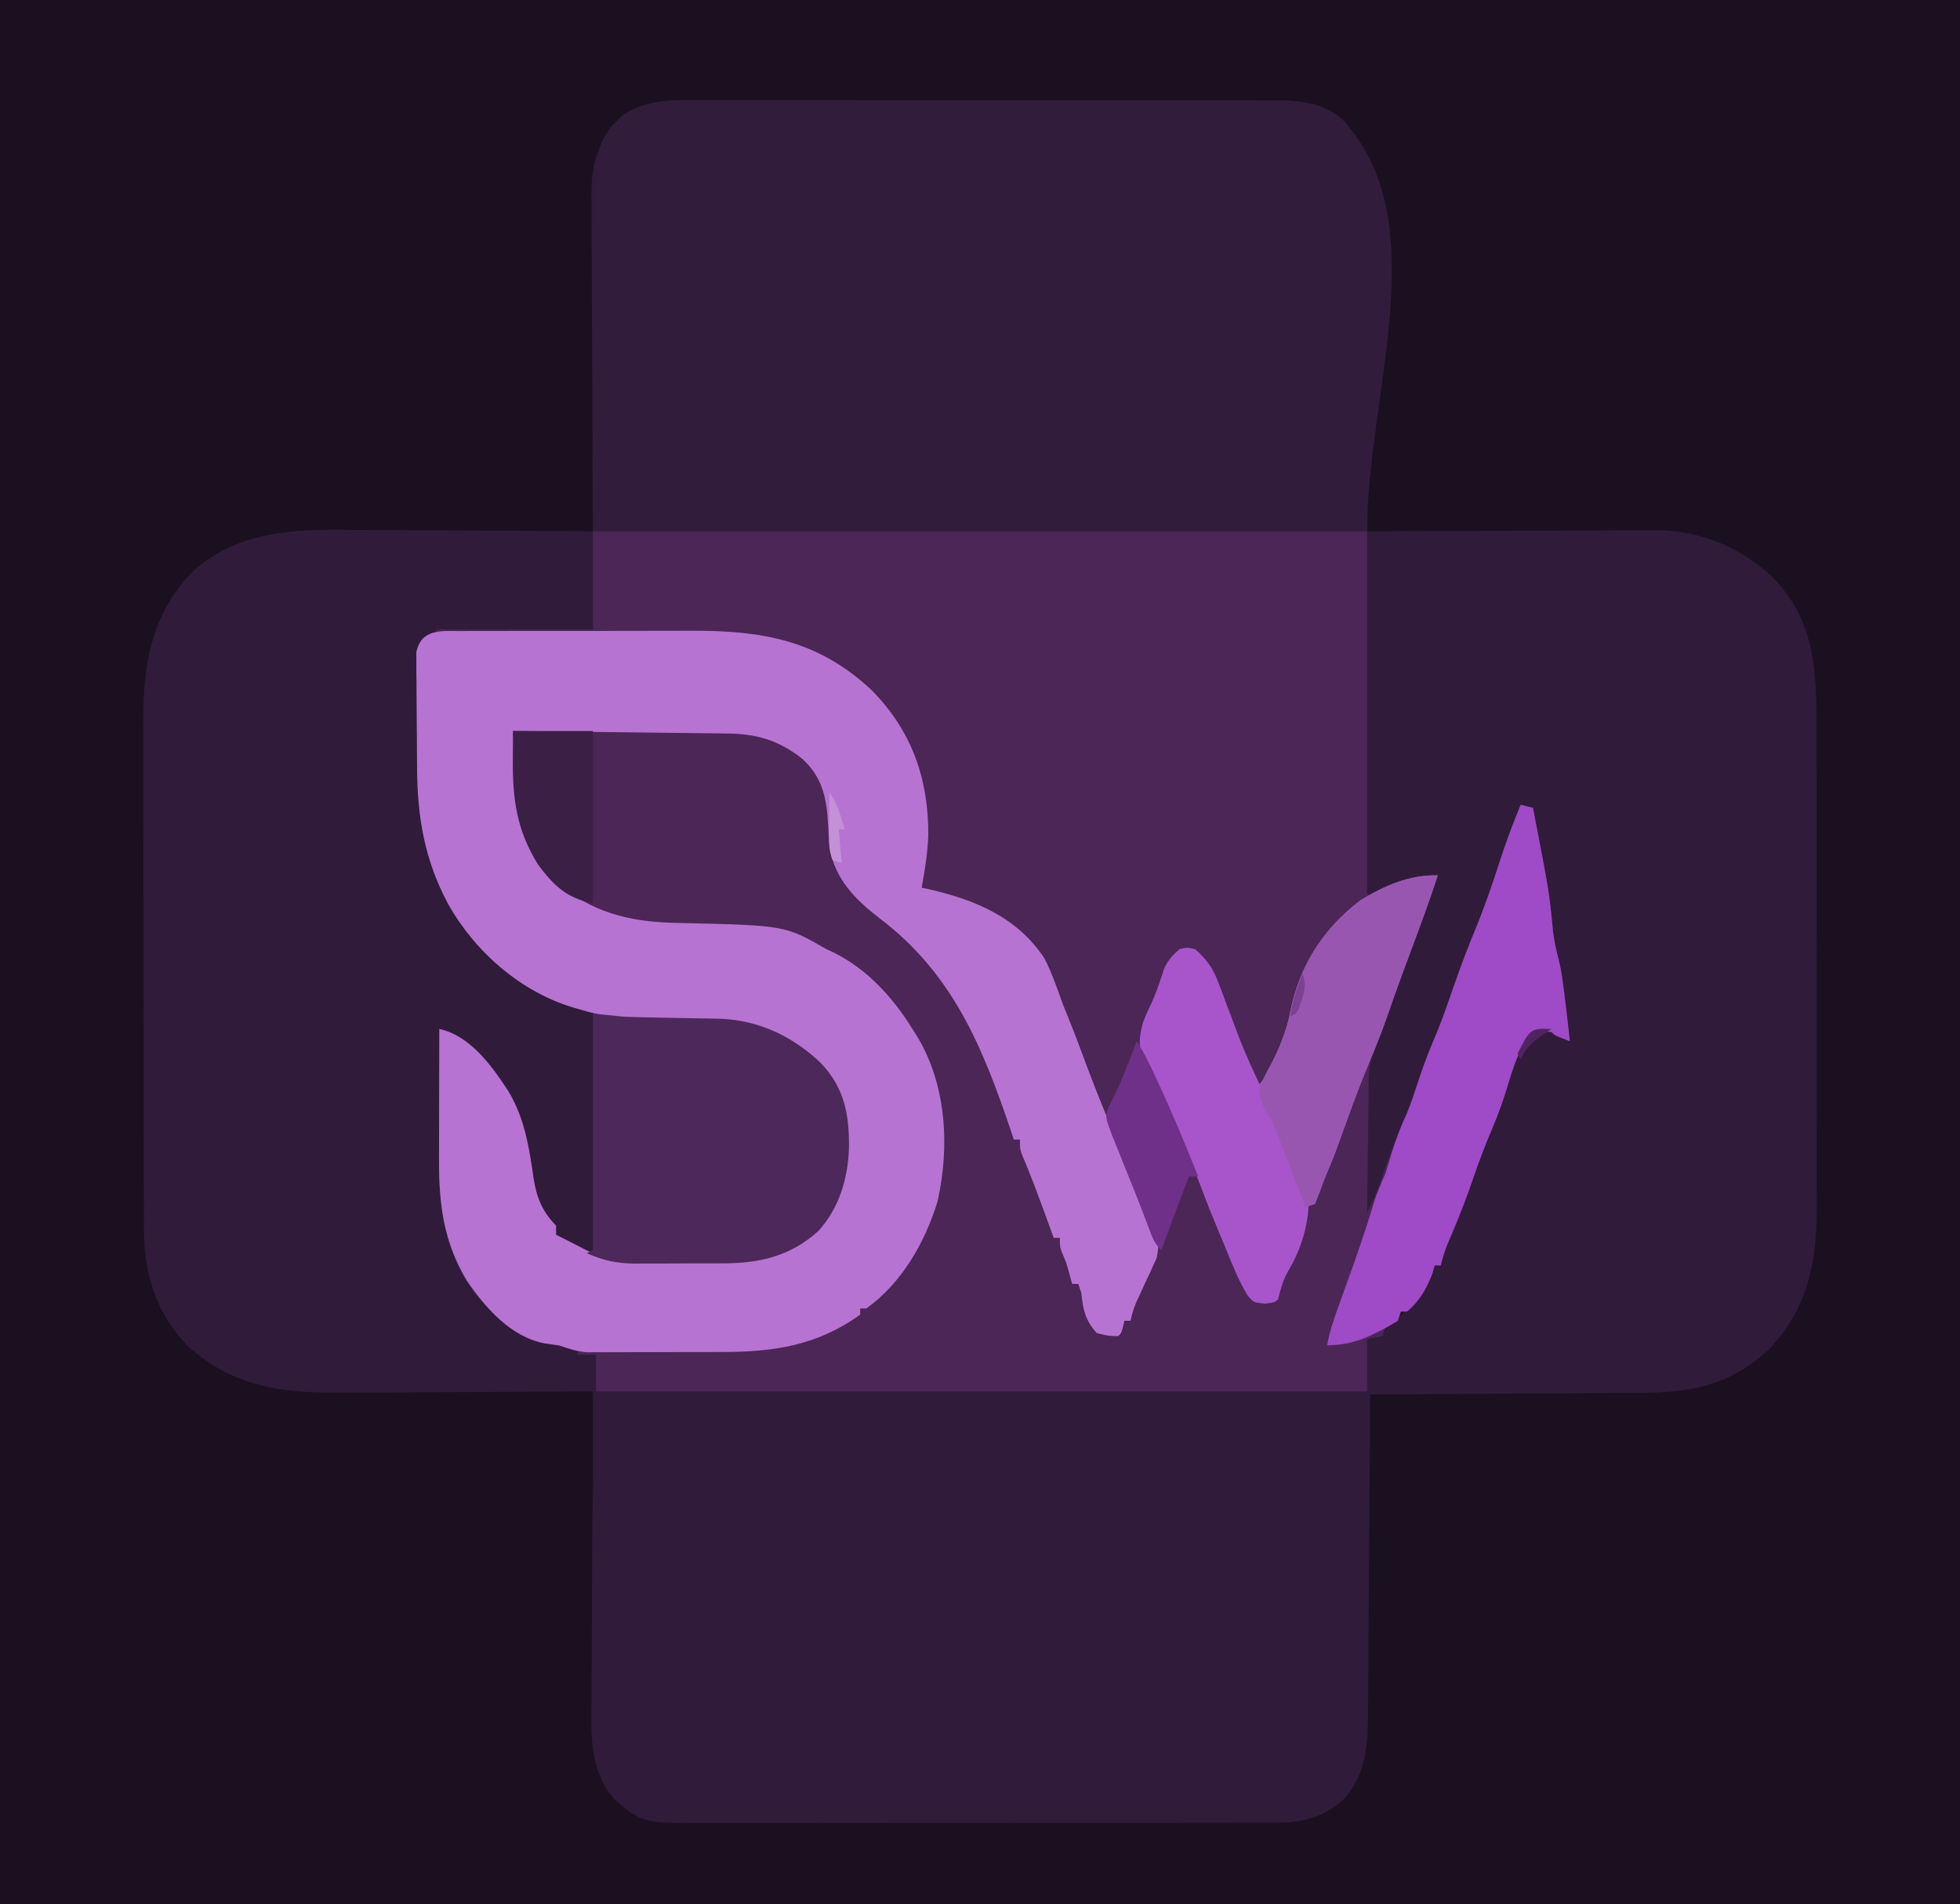
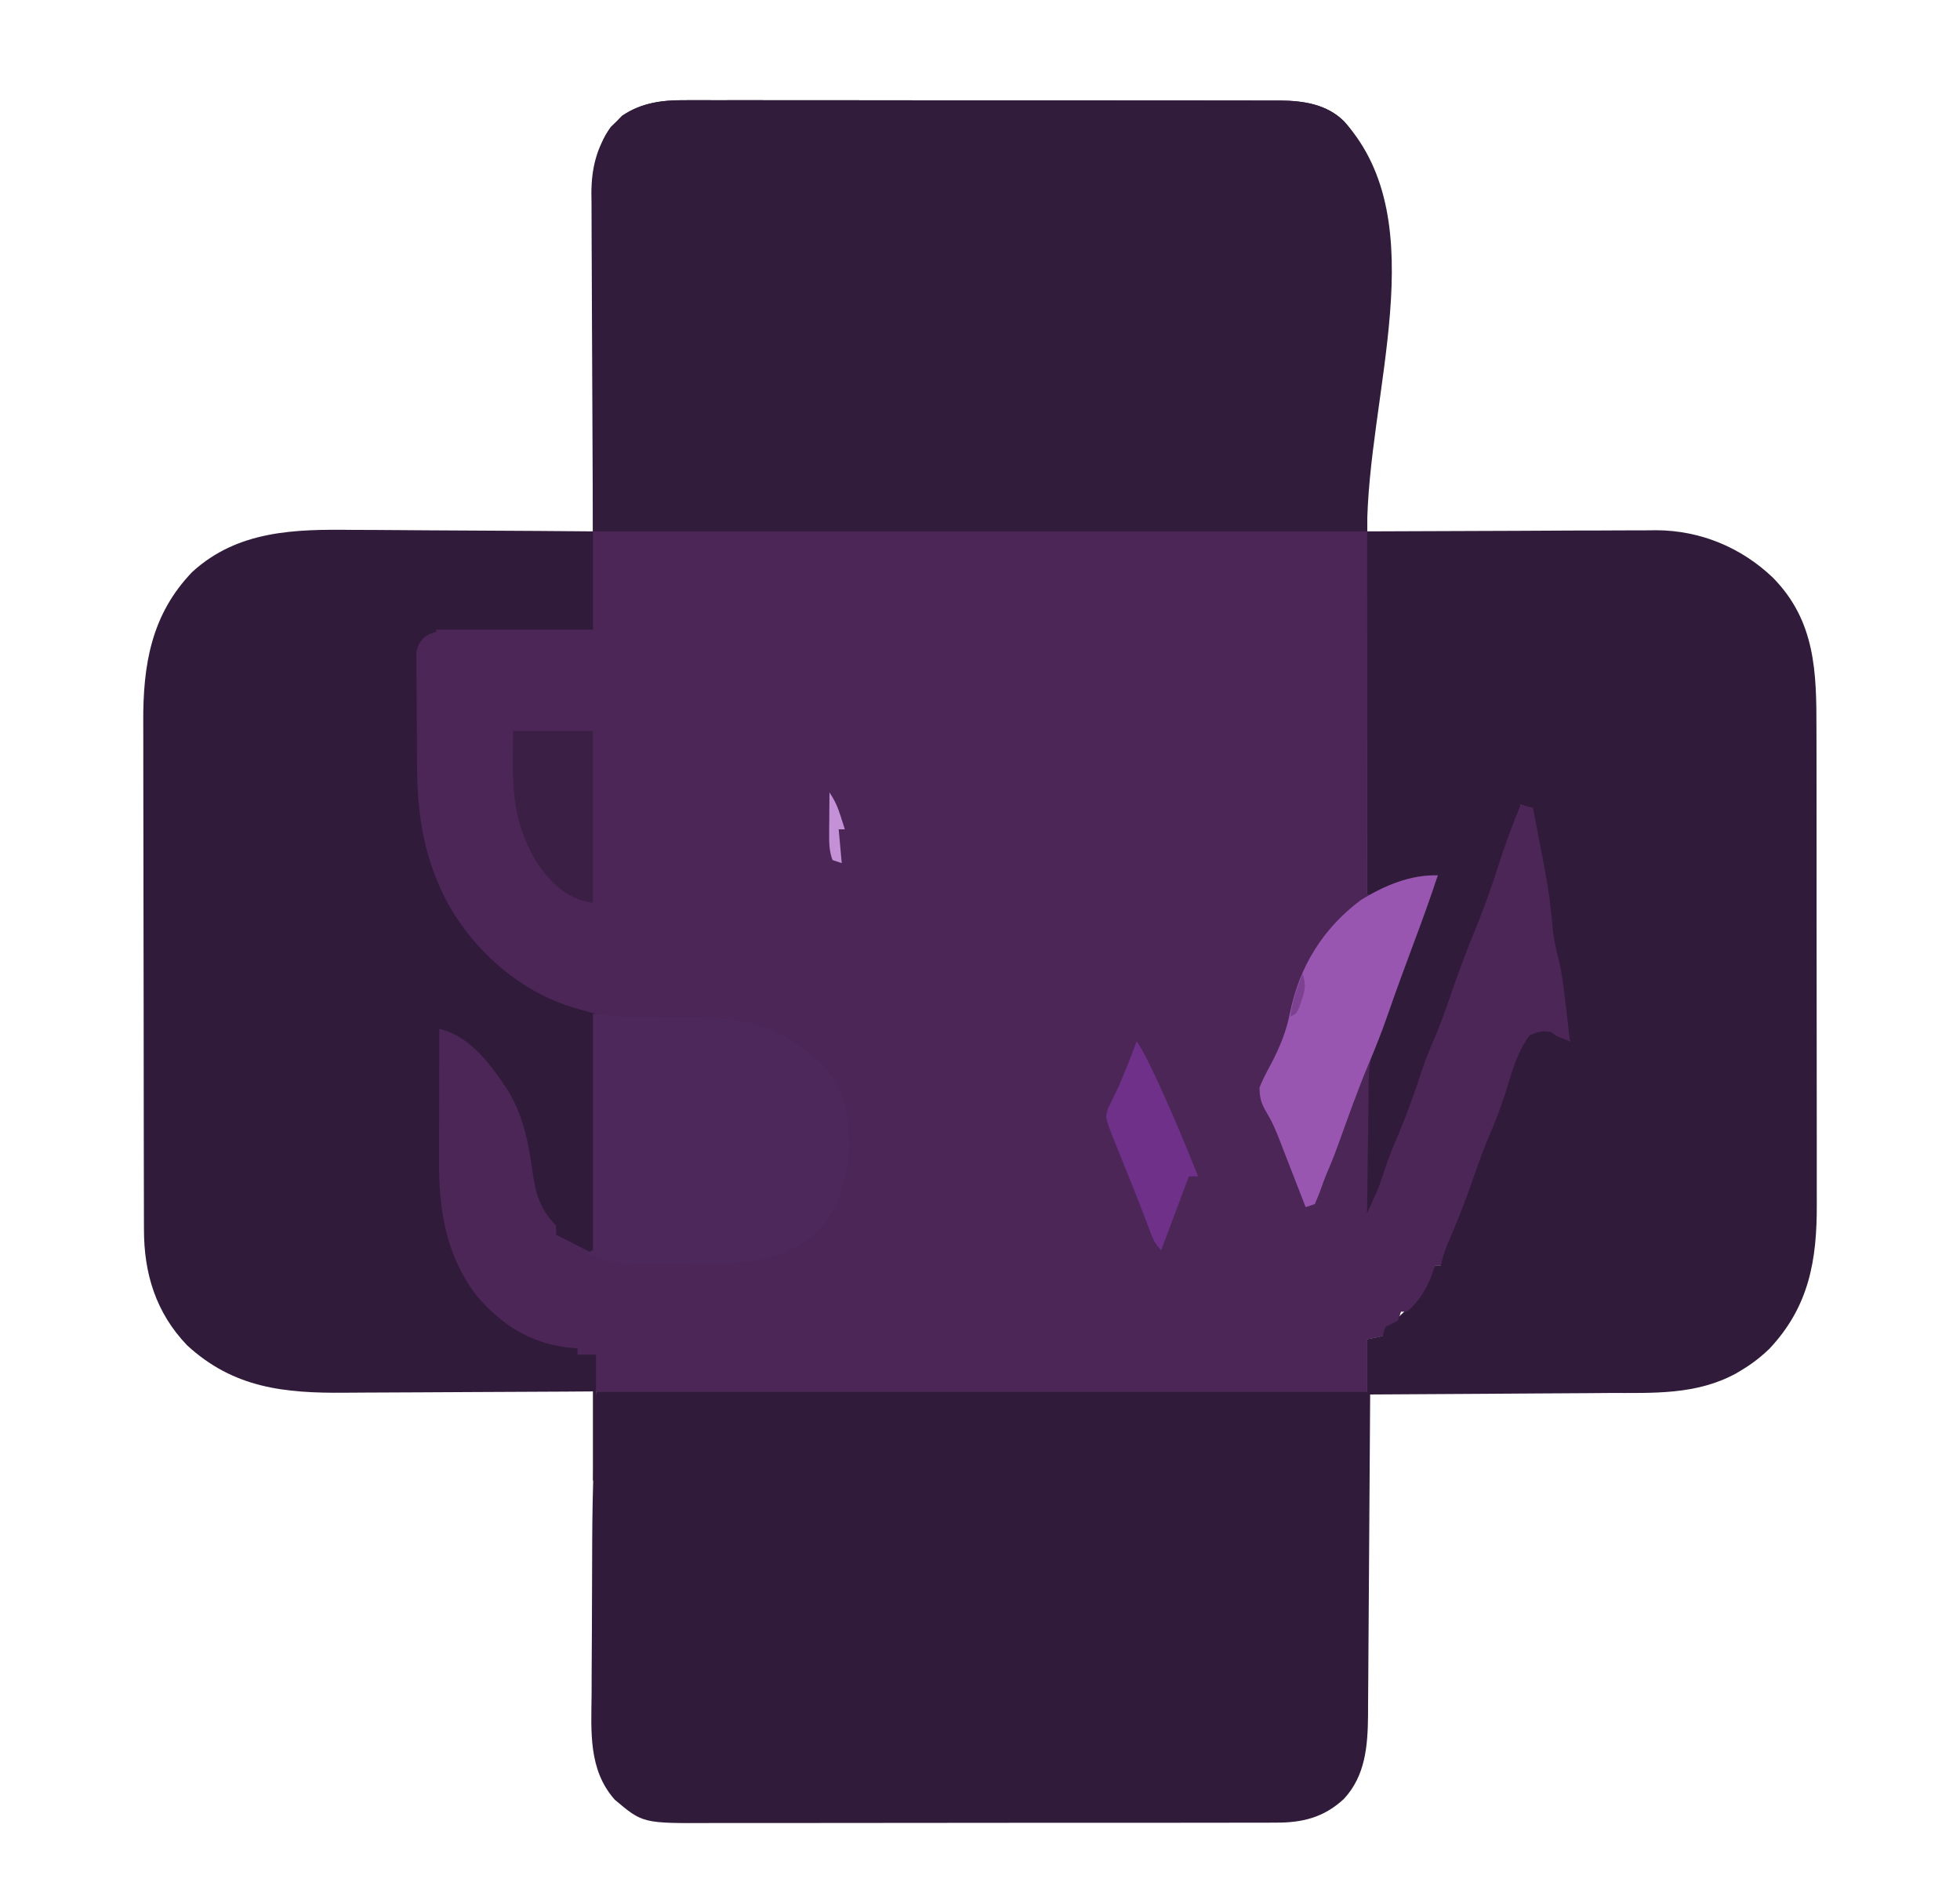
<svg xmlns="http://www.w3.org/2000/svg" version="1.1" width="638" height="620">
-   <path d="M0 0 C210.54 0 421.08 0 638 0 C638 204.6 638 409.2 638 620 C427.46 620 216.92 620 0 620 C0 415.4 0 210.8 0 0 Z " fill="#1A1020" transform="translate(0,0)" />
  <path d="M0 0 C1.283 -0.006 1.283 -0.006 2.592 -0.012 C5.434 -0.022 8.276 -0.01 11.117 0.002 C13.165 -0.001 15.212 -0.004 17.26 -0.009 C22.803 -0.019 28.346 -0.009 33.889 0.004 C39.698 0.016 45.506 0.011 51.315 0.009 C61.067 0.009 70.819 0.02 80.571 0.038 C91.838 0.059 103.105 0.063 114.372 0.056 C125.222 0.051 136.072 0.056 146.922 0.068 C151.535 0.072 156.148 0.073 160.76 0.071 C166.193 0.069 171.626 0.077 177.059 0.093 C179.05 0.097 181.042 0.098 183.033 0.095 C185.756 0.092 188.478 0.101 191.201 0.114 C191.985 0.11 192.769 0.106 193.576 0.102 C201.281 0.163 208.946 1.263 214.604 6.948 C221.694 14.824 222.191 22.786 222.157 33.017 C222.159 34.464 222.159 34.464 222.16 35.941 C222.162 39.17 222.156 42.399 222.151 45.628 C222.15 47.944 222.15 50.26 222.151 52.576 C222.151 58.863 222.145 65.149 222.138 71.436 C222.132 78.006 222.132 84.577 222.13 91.147 C222.128 102.175 222.121 113.202 222.113 124.23 C222.103 135.587 222.096 146.944 222.092 158.301 C222.092 159.352 222.092 159.352 222.091 160.423 C222.09 163.937 222.089 167.451 222.087 170.964 C222.077 200.101 222.059 229.238 222.037 258.374 C223.278 257.941 224.52 257.508 225.799 257.062 C227.441 256.499 229.083 255.936 230.725 255.374 C231.541 255.088 232.358 254.802 233.199 254.507 C240.714 251.952 240.714 251.952 245.037 252.374 C242.627 259.784 239.953 267.077 237.225 274.374 C234.042 282.916 230.886 291.463 227.926 300.085 C226.929 302.966 225.894 305.652 224.491 308.364 C222.326 313.408 222.558 318.586 222.525 323.995 C222.507 325.095 222.489 326.195 222.471 327.328 C222.417 330.823 222.383 334.317 222.35 337.812 C222.316 340.189 222.282 342.566 222.246 344.943 C222.161 350.753 222.093 356.563 222.037 362.374 C222.679 360.959 223.318 359.542 223.955 358.124 C224.311 357.335 224.667 356.546 225.034 355.734 C225.927 353.632 226.675 351.554 227.35 349.374 C228.781 344.885 230.586 340.588 232.412 336.249 C235.233 329.529 237.622 322.784 239.861 315.847 C241.275 311.671 242.974 307.665 244.713 303.616 C246.884 298.302 248.729 292.876 250.607 287.452 C252.812 281.115 255.223 274.887 257.787 268.687 C260.692 261.553 263.138 254.289 265.501 246.959 C267.438 240.991 269.639 235.173 272.037 229.374 C273.357 229.704 274.677 230.034 276.037 230.374 C281.356 257.873 281.356 257.873 282.58 270.823 C283.006 274.13 283.707 277.172 284.553 280.386 C285.31 283.498 285.7 286.636 286.1 289.812 C286.263 291.101 286.427 292.39 286.596 293.718 C287.105 297.934 287.593 302.151 288.037 306.374 C283.162 304.499 283.162 304.499 282.037 303.374 C278.65 302.985 278.65 302.985 275.037 304.374 C270.737 309.816 268.996 317.198 266.912 323.701 C265.302 328.709 263.368 333.501 261.295 338.331 C258.982 343.928 257.044 349.663 255.037 355.374 C252.939 361.22 250.564 366.929 248.123 372.64 C247.228 374.893 246.544 377.01 246.037 379.374 C245.377 379.374 244.717 379.374 244.037 379.374 C243.79 380.24 243.542 381.107 243.287 381.999 C241.537 386.724 238.987 391.142 235.037 394.374 C234.377 394.374 233.717 394.374 233.037 394.374 C232.707 395.364 232.377 396.354 232.037 397.374 C230.704 398.041 229.37 398.708 228.037 399.374 C227.707 400.364 227.377 401.354 227.037 402.374 C225.387 402.704 223.737 403.034 222.037 403.374 C222.037 408.984 222.037 414.594 222.037 420.374 C139.207 420.374 56.377 420.374 -28.963 420.374 C-28.963 429.944 -28.963 439.514 -28.963 449.374 C-29.293 449.374 -29.623 449.374 -29.963 449.374 C-29.963 439.804 -29.963 430.234 -29.963 420.374 C-32.944 420.395 -35.925 420.416 -38.996 420.438 C-48.895 420.504 -58.793 420.548 -68.692 420.581 C-74.688 420.602 -80.684 420.63 -86.679 420.676 C-92.476 420.72 -98.273 420.743 -104.069 420.754 C-106.27 420.761 -108.471 420.775 -110.672 420.797 C-130.348 420.984 -146.97 419.293 -162.084 405.339 C-172.214 394.746 -176.121 382.027 -176.103 367.565 C-176.106 366.797 -176.109 366.03 -176.112 365.239 C-176.121 362.676 -176.123 360.113 -176.124 357.55 C-176.129 355.708 -176.134 353.866 -176.139 352.024 C-176.152 347.026 -176.159 342.028 -176.163 337.029 C-176.166 333.902 -176.17 330.776 -176.175 327.649 C-176.188 317.854 -176.198 308.059 -176.202 298.264 C-176.206 286.979 -176.224 275.695 -176.253 264.41 C-176.274 255.674 -176.285 246.937 -176.286 238.201 C-176.287 232.989 -176.293 227.778 -176.311 222.567 C-176.327 217.66 -176.329 212.752 -176.321 207.845 C-176.32 206.052 -176.324 204.26 -176.334 202.467 C-176.431 183.923 -173.766 167.456 -160.357 153.558 C-145.522 140.029 -127.011 139.654 -108.088 139.886 C-105.824 139.895 -103.56 139.902 -101.296 139.907 C-95.391 139.926 -89.486 139.975 -83.581 140.031 C-77.534 140.082 -71.487 140.105 -65.439 140.13 C-53.614 140.183 -41.788 140.269 -29.963 140.374 C-29.967 139.77 -29.97 139.166 -29.974 138.544 C-30.063 123.811 -30.129 109.078 -30.17 94.345 C-30.191 87.22 -30.219 80.096 -30.265 72.971 C-30.305 66.757 -30.33 60.544 -30.339 54.33 C-30.344 51.043 -30.359 47.757 -30.386 44.47 C-30.415 40.791 -30.419 37.112 -30.417 33.433 C-30.431 32.357 -30.446 31.28 -30.461 30.17 C-30.417 22.124 -28.778 15.419 -24.139 8.753 C-23.524 8.154 -22.909 7.554 -22.275 6.937 C-21.673 6.319 -21.071 5.702 -20.451 5.066 C-14.221 0.831 -7.371 -0.07 0 0 Z " fill="#311B3A" transform="translate(222.963,32.626)" />
  <path d="M0 0 C16.603 -0.062 33.206 -0.124 50.312 -0.188 C55.537 -0.215 60.762 -0.242 66.146 -0.27 C72.571 -0.284 72.571 -0.284 75.587 -0.286 C77.675 -0.291 79.763 -0.301 81.851 -0.317 C85.03 -0.339 88.209 -0.342 91.388 -0.341 C92.762 -0.357 92.762 -0.357 94.164 -0.373 C108.441 -0.306 121.799 5.214 132.105 15.074 C145.984 29.181 146.304 45.836 146.275 64.506 C146.279 66.348 146.284 68.191 146.29 70.034 C146.303 75.007 146.304 79.98 146.302 84.953 C146.301 89.118 146.305 93.283 146.31 97.448 C146.321 107.279 146.322 117.11 146.316 126.941 C146.31 137.055 146.322 147.17 146.343 157.284 C146.361 165.995 146.367 174.706 146.364 183.418 C146.362 188.609 146.364 193.799 146.378 198.99 C146.391 203.873 146.389 208.756 146.376 213.639 C146.374 215.422 146.376 217.205 146.385 218.988 C146.463 237.164 143.915 252.322 131.004 266.066 C128.198 268.774 125.346 271.004 122 273 C121.408 273.357 120.817 273.714 120.207 274.082 C107.222 281.231 93.101 280.471 78.734 280.512 C76.487 280.529 74.24 280.547 71.992 280.566 C66.114 280.613 60.235 280.643 54.356 280.67 C48.343 280.699 42.33 280.746 36.316 280.791 C24.544 280.877 12.772 280.944 1 281 C0.995 281.86 0.995 281.86 0.99 282.737 C0.909 296.719 0.816 310.7 0.712 324.682 C0.662 331.444 0.616 338.205 0.578 344.967 C0.542 351.496 0.495 358.025 0.442 364.555 C0.423 367.042 0.408 369.529 0.397 372.016 C0.38 375.508 0.351 379 0.319 382.492 C0.316 384.023 0.316 384.023 0.312 385.585 C0.198 395.46 -0.541 405.111 -7.535 412.656 C-14.108 418.765 -21.135 420.454 -29.867 420.388 C-31.153 420.396 -31.153 420.396 -32.465 420.404 C-35.319 420.418 -38.173 420.411 -41.027 420.404 C-43.081 420.41 -45.135 420.417 -47.189 420.425 C-52.755 420.443 -58.321 420.442 -63.887 420.436 C-68.539 420.433 -73.191 420.439 -77.843 420.445 C-88.821 420.459 -99.798 420.457 -110.776 420.446 C-122.089 420.435 -133.402 420.449 -144.715 420.475 C-154.439 420.498 -164.163 420.504 -173.888 420.498 C-179.69 420.495 -185.493 420.497 -191.296 420.515 C-196.754 420.53 -202.213 420.526 -207.671 420.507 C-209.67 420.504 -211.668 420.507 -213.667 420.517 C-235.767 420.624 -235.767 420.624 -244.875 412.938 C-253.541 403.191 -252.548 390.669 -252.426 378.477 C-252.421 376.566 -252.418 374.656 -252.416 372.746 C-252.406 367.723 -252.372 362.701 -252.333 357.678 C-252.306 353.66 -252.297 349.642 -252.289 345.624 C-252.279 340.721 -252.26 335.817 -252.238 330.914 C-252.235 330.023 -252.231 329.131 -252.228 328.212 C-252.154 312.119 -251.555 296.096 -251 280 C-168.17 280 -85.34 280 0 280 C0 274.39 0 268.78 0 263 C1.65 262.67 3.3 262.34 5 262 C5.082 261.381 5.165 260.762 5.25 260.125 C6 258 6 258 7.75 257.062 C8.492 256.712 9.235 256.361 10 256 C15.292 251.251 19.732 245.804 22 239 C22.66 239 23.32 239 24 239 C24.082 238.031 24.165 237.061 24.25 236.062 C24.796 232.195 26.18 229.005 27.867 225.504 C30.61 219.441 32.686 213.091 34.875 206.812 C37.035 200.659 39.266 194.543 41.652 188.473 C42.697 185.781 43.704 183.084 44.691 180.371 C45.294 178.747 45.897 177.124 46.5 175.5 C46.773 174.734 47.045 173.967 47.326 173.178 C49.107 168.439 50.993 165.299 55 162 C58.753 161.134 59.973 161.984 63.312 164 C64.199 164.66 65.086 165.32 66 166 C65.807 165.175 65.613 164.35 65.414 163.5 C63.64 155.631 62.392 147.9 61.527 139.887 C61.144 137.063 60.676 134.443 60.031 131.684 C58.86 126.619 58.208 121.529 57.562 116.375 C56.406 107.487 54.923 98.754 53 90 C52.01 89.67 51.02 89.34 50 89 C49.884 89.51 49.767 90.019 49.648 90.544 C48.779 93.838 47.708 97.06 46.637 100.293 C46.403 100.998 46.17 101.704 45.93 102.431 C45.436 103.923 44.941 105.415 44.445 106.906 C43.696 109.161 42.955 111.417 42.213 113.674 C40.039 120.242 37.838 126.718 34.901 132.993 C33.214 136.752 31.948 140.664 30.625 144.562 C23.467 165.322 23.467 165.322 19.512 174.426 C17.848 178.359 16.445 182.337 15.062 186.375 C13.211 191.715 11.254 196.909 8.863 202.035 C7.63 204.842 6.726 207.731 5.793 210.648 C4.381 214.837 2.681 218.913 1 223 C0.34 222.67 -0.32 222.34 -1 222 C-1.035 215.227 -1.014 208.455 -0.957 201.681 C-0.944 199.386 -0.943 197.091 -0.955 194.796 C-1.022 180.338 0.129 168.366 6.087 155.11 C7.704 151.373 9.02 147.525 10.375 143.688 C14.275 133.002 18.629 122.5 23 112 C20.603 112.621 18.208 113.247 15.812 113.875 C14.802 114.136 14.802 114.136 13.771 114.402 C10.839 115.175 8.013 115.995 5.199 117.133 C3 118 3 118 0 118 C0 79.06 0 40.12 0 0 Z " fill="#311B3A" transform="translate(445,173)" />
  <path d="M0 0 C1.004 -0.009 2.008 -0.017 3.042 -0.026 C6.371 -0.049 9.699 -0.042 13.027 -0.033 C15.352 -0.038 17.678 -0.044 20.003 -0.052 C24.89 -0.062 29.776 -0.058 34.663 -0.043 C40.876 -0.026 47.089 -0.049 53.302 -0.084 C58.114 -0.107 62.926 -0.105 67.739 -0.097 C70.026 -0.096 72.313 -0.103 74.6 -0.117 C97.97 -0.246 116.287 2.785 133.832 19.217 C146.956 32.52 152.376 48.091 152.285 66.541 C152.043 72.295 151.185 77.88 150.117 83.533 C150.821 83.68 151.525 83.827 152.25 83.979 C167.313 87.4 181.231 93.101 190.039 106.467 C192.55 111.28 194.268 116.44 196.117 121.533 C196.755 123.141 197.4 124.745 198.054 126.346 C200.073 131.355 201.961 136.41 203.835 141.474 C208.447 153.88 213.655 166.048 218.777 178.249 C219.78 180.64 220.781 183.032 221.781 185.424 C222.086 186.149 222.391 186.874 222.706 187.621 C224.345 191.548 225.828 195.474 227.117 199.533 C230.182 193.04 232.909 186.583 235.125 179.748 C236.117 177.533 236.117 177.533 239.117 175.533 C238.264 173.874 238.264 173.874 237.394 172.182 C234.505 166.403 232.056 160.444 229.56 154.487 C227.287 149.113 224.837 143.925 222.056 138.793 C220.124 134.144 221.204 129.909 222.953 125.358 C223.613 123.872 224.3 122.398 225.011 120.936 C226.639 117.398 227.795 113.716 228.992 110.014 C230.284 107.164 231.735 105.544 234.117 103.533 C236.554 102.971 236.554 102.971 239.117 103.533 C243.049 106.922 245.027 109.924 246.836 114.76 C247.293 115.958 247.751 117.155 248.222 118.389 C248.688 119.645 249.153 120.902 249.617 122.158 C250.541 124.61 251.468 127.061 252.398 129.51 C252.845 130.689 253.293 131.867 253.754 133.081 C255.691 137.986 257.86 142.769 260.117 147.533 C262.86 144.036 264.567 140.465 266.179 136.346 C266.447 135.672 266.714 134.998 266.99 134.303 C268.305 130.91 269.453 127.612 270.117 124.033 C272.993 108.997 280.907 96.681 293.117 87.533 C300.596 82.934 309.228 79.235 318.117 79.533 C315.707 86.943 313.033 94.236 310.304 101.533 C307.122 110.076 303.966 118.622 301.006 127.244 C300.009 130.125 298.973 132.811 297.571 135.523 C295.406 140.567 295.638 145.745 295.605 151.155 C295.587 152.254 295.569 153.354 295.551 154.488 C295.497 157.982 295.463 161.476 295.429 164.971 C295.396 167.348 295.362 169.725 295.326 172.102 C295.241 177.912 295.173 183.723 295.117 189.533 C295.759 188.118 296.397 186.701 297.035 185.283 C297.569 184.1 297.569 184.1 298.114 182.893 C299.007 180.791 299.754 178.713 300.429 176.533 C301.861 172.044 303.666 167.748 305.492 163.408 C308.312 156.689 310.702 149.943 312.941 143.006 C314.355 138.83 316.054 134.824 317.793 130.776 C319.963 125.461 321.809 120.035 323.687 114.612 C325.892 108.275 328.303 102.047 330.867 95.846 C333.772 88.712 336.218 81.448 338.581 74.119 C340.518 68.15 342.719 62.333 345.117 56.533 C346.437 56.863 347.757 57.193 349.117 57.533 C354.436 85.032 354.436 85.032 355.66 97.983 C356.086 101.29 356.787 104.332 357.633 107.545 C358.39 110.657 358.78 113.796 359.179 116.971 C359.343 118.26 359.507 119.549 359.676 120.877 C360.185 125.094 360.672 129.31 361.117 133.533 C356.242 131.658 356.242 131.658 355.117 130.533 C351.73 130.144 351.73 130.144 348.117 131.533 C343.817 136.975 342.076 144.358 339.991 150.86 C338.382 155.868 336.448 160.66 334.375 165.49 C332.061 171.087 330.124 176.822 328.117 182.533 C326.019 188.379 323.644 194.088 321.203 199.799 C320.308 202.052 319.623 204.17 319.117 206.533 C318.457 206.533 317.797 206.533 317.117 206.533 C316.869 207.4 316.622 208.266 316.367 209.158 C314.617 213.883 312.067 218.302 308.117 221.533 C307.457 221.533 306.797 221.533 306.117 221.533 C305.787 222.523 305.457 223.513 305.117 224.533 C303.784 225.2 302.45 225.867 301.117 226.533 C300.787 227.523 300.457 228.513 300.117 229.533 C298.467 229.863 296.817 230.193 295.117 230.533 C295.117 236.143 295.117 241.753 295.117 247.533 C212.287 247.533 129.457 247.533 44.117 247.533 C44.117 243.573 44.117 239.613 44.117 235.533 C42.137 235.533 40.157 235.533 38.117 235.533 C38.117 234.873 38.117 234.213 38.117 233.533 C36.415 233.379 36.415 233.379 34.679 233.221 C22.277 231.605 13.293 225.714 5.191 216.311 C-5.003 202.661 -7.054 188.232 -6.981 171.721 C-6.979 170.511 -6.978 169.302 -6.976 168.056 C-6.971 164.215 -6.958 160.374 -6.946 156.533 C-6.941 153.92 -6.936 151.307 -6.932 148.694 C-6.921 142.307 -6.904 135.92 -6.883 129.533 C3.207 131.733 10.175 141.529 15.551 149.717 C19.702 156.627 21.54 163.863 22.824 171.768 C22.946 172.513 23.069 173.258 23.195 174.026 C23.428 175.492 23.648 176.961 23.852 178.432 C24.779 184.407 26.751 189.168 31.117 193.533 C31.117 194.523 31.117 195.513 31.117 196.533 C31.697 196.822 32.277 197.111 32.875 197.408 C34.27 198.108 35.661 198.815 37.047 199.533 C37.689 199.863 38.331 200.193 38.992 200.533 C39.629 200.863 40.266 201.193 40.922 201.533 C47.261 204.421 52.691 204.853 59.562 204.869 C60.569 204.876 61.575 204.883 62.612 204.89 C64.738 204.9 66.864 204.904 68.991 204.904 C72.211 204.908 75.429 204.945 78.648 204.983 C97.586 205.106 97.586 205.106 114.117 196.533 C122.348 188.302 125.328 177.791 125.429 166.408 C125.429 155.561 123.064 147.521 115.394 139.537 C105.577 130.899 94.784 127.45 81.894 127.323 C80.287 127.294 78.679 127.266 77.072 127.237 C74.573 127.196 72.075 127.159 69.576 127.132 C59.375 127.015 49.99 126.412 40.117 123.533 C39.04 123.224 37.963 122.914 36.853 122.594 C19.608 117.443 4.726 104.432 -4.043 88.772 C-11.691 74.467 -14.012 60.621 -14.121 44.518 C-14.133 42.818 -14.133 42.818 -14.146 41.083 C-14.16 38.7 -14.17 36.316 -14.178 33.933 C-14.19 31.493 -14.21 29.053 -14.24 26.613 C-14.282 23.081 -14.299 19.55 -14.309 16.018 C-14.326 14.926 -14.344 13.834 -14.362 12.71 C-14.359 11.695 -14.356 10.68 -14.353 9.634 C-14.359 8.743 -14.365 7.853 -14.371 6.935 C-12.811 -0.745 -6.409 -0.044 0 0 Z " fill="#4B2657" transform="translate(149.883,205.467)" />
  <path d="M0 0 C1.283 -0.006 1.283 -0.006 2.592 -0.012 C5.434 -0.022 8.276 -0.01 11.117 0.002 C13.165 -0.001 15.212 -0.004 17.26 -0.009 C22.803 -0.019 28.346 -0.009 33.889 0.004 C39.698 0.016 45.506 0.011 51.315 0.009 C61.067 0.009 70.819 0.02 80.571 0.038 C91.838 0.059 103.105 0.063 114.372 0.056 C125.222 0.051 136.072 0.056 146.922 0.068 C151.535 0.072 156.148 0.073 160.76 0.071 C166.193 0.069 171.626 0.077 177.059 0.093 C179.05 0.097 181.042 0.098 183.033 0.095 C185.756 0.092 188.478 0.101 191.201 0.114 C191.985 0.11 192.769 0.106 193.576 0.102 C201.281 0.163 208.946 1.263 214.604 6.948 C244.406 40.054 222.037 95.83 222.037 140.374 C138.877 140.374 55.717 140.374 -29.963 140.374 C-29.963 17.122 -29.963 17.122 -24.139 8.753 C-23.524 8.154 -22.909 7.554 -22.275 6.937 C-21.673 6.319 -21.071 5.702 -20.451 5.066 C-14.221 0.831 -7.371 -0.07 0 0 Z " fill="#321C3B" transform="translate(222.963,32.626)" />
  <path d="M0 0 C83.16 0 166.32 0 252 0 C252 38.94 252 77.88 252 118 C252.66 118.33 253.32 118.66 254 119 C253.443 119.329 252.886 119.657 252.312 119.996 C237.913 128.971 230.974 142.708 227.062 158.875 C226.918 159.498 226.774 160.12 226.625 160.762 C224.648 167.842 221.95 174.793 218 181 C215.158 178.556 214.044 176.129 212.695 172.66 C212.067 171.064 212.067 171.064 211.426 169.436 C210.782 167.766 210.782 167.766 210.125 166.062 C208.422 161.706 206.712 157.353 205 153 C204.359 151.341 204.359 151.341 203.706 149.648 C203.074 148.057 203.074 148.057 202.43 146.434 C202.058 145.484 201.687 144.535 201.304 143.556 C199.878 140.761 198.389 139.021 196 137 C193.5 136.25 193.5 136.25 191 137 C186.719 140.632 185.62 145.747 184.016 150.93 C182.865 154.407 181.396 157.608 179.734 160.867 C178.214 165.283 178.732 168.337 180.469 172.637 C181.136 173.992 181.813 175.342 182.5 176.688 C183.235 178.185 183.967 179.683 184.695 181.184 C185.075 181.965 185.454 182.746 185.845 183.55 C187.816 187.729 189.598 191.986 191.375 196.25 C191.708 197.048 192.041 197.845 192.385 198.667 C193.952 202.433 195.498 206.207 197 210 C196.01 210 195.02 210 194 210 C191.03 217.92 188.06 225.84 185 234 C182.678 231.678 182.128 230.018 181 226.938 C178.409 220.023 175.687 213.166 172.938 206.312 C172.514 205.256 172.091 204.2 171.654 203.111 C170.067 199.151 168.479 195.19 166.887 191.232 C165.065 186.692 163.283 182.142 161.562 177.562 C159.99 173.443 158.312 169.428 156.438 165.438 C154.676 161.661 153.261 157.909 152 153.938 C147.786 141.028 141.778 130.662 129.375 124.188 C122.121 120.846 114.634 118.32 107 116 C106.973 114.583 106.953 113.167 106.938 111.75 C106.926 110.961 106.914 110.172 106.902 109.359 C107 107 107 107 107.488 105.141 C109.762 95.63 107.974 85.116 105 76 C104.733 75.149 104.466 74.298 104.191 73.422 C98.493 57.314 85.655 46.017 70.625 38.75 C56.948 33.313 43.483 33.528 28.98 33.488 C26.667 33.471 24.354 33.453 22.041 33.434 C15.993 33.387 9.945 33.357 3.897 33.33 C-2.291 33.301 -8.478 33.254 -14.666 33.209 C-26.777 33.123 -38.889 33.056 -51 33 C-51 32.67 -51 32.34 -51 32 C-34.17 32 -17.34 32 0 32 C0 21.44 0 10.88 0 0 Z " fill="#4B2657" transform="translate(193,173)" />
-   <path d="M0 0 C1.004 -0.009 2.008 -0.017 3.042 -0.026 C6.371 -0.049 9.699 -0.042 13.027 -0.033 C15.352 -0.038 17.678 -0.044 20.003 -0.052 C24.89 -0.062 29.776 -0.058 34.663 -0.043 C40.876 -0.026 47.089 -0.049 53.302 -0.084 C58.114 -0.107 62.926 -0.105 67.739 -0.097 C70.026 -0.096 72.313 -0.103 74.6 -0.117 C97.97 -0.246 116.287 2.785 133.832 19.217 C146.956 32.52 152.376 48.091 152.285 66.541 C152.043 72.295 151.185 77.88 150.117 83.533 C150.821 83.68 151.525 83.827 152.25 83.979 C167.313 87.4 181.231 93.101 190.039 106.467 C192.55 111.28 194.268 116.44 196.117 121.533 C196.755 123.141 197.4 124.745 198.054 126.346 C200.073 131.355 201.961 136.41 203.835 141.474 C206.92 149.772 210.28 157.948 213.719 166.104 C214.38 167.675 215.041 169.247 215.703 170.819 C216.725 173.246 217.748 175.673 218.777 178.098 C219.784 180.473 220.783 182.851 221.781 185.229 C222.086 185.944 222.391 186.658 222.706 187.395 C227.584 199.075 227.584 199.075 226.625 204.122 C226.286 204.851 225.947 205.58 225.597 206.33 C225.235 207.144 224.872 207.957 224.498 208.795 C224.104 209.616 223.71 210.437 223.304 211.283 C222.546 212.944 221.789 214.605 221.035 216.268 C220.692 216.992 220.35 217.716 219.997 218.462 C219.143 220.473 218.584 222.403 218.117 224.533 C217.457 224.533 216.797 224.533 216.117 224.533 C215.973 225.173 215.828 225.812 215.679 226.471 C215.117 228.533 215.117 228.533 214.117 229.533 C210.804 229.471 210.804 229.471 207.117 228.533 C203.421 224.449 202.626 220.924 202.117 215.533 C201.787 214.543 201.457 213.553 201.117 212.533 C200.457 212.533 199.797 212.533 199.117 212.533 C198.684 210.956 198.684 210.956 198.242 209.346 C197.228 205.672 197.228 205.672 195.992 202.783 C195.117 200.533 195.117 200.533 195.117 197.533 C194.457 197.533 193.797 197.533 193.117 197.533 C192.926 197.01 192.735 196.487 192.538 195.948 C191.649 193.518 190.758 191.088 189.867 188.658 C189.548 187.79 189.23 186.921 188.902 186.026 C186.96 180.75 184.953 175.517 182.746 170.346 C182.117 168.533 182.117 168.533 182.117 165.533 C181.457 165.533 180.797 165.533 180.117 165.533 C179.845 164.701 179.573 163.868 179.293 163.01 C169.913 135.276 160.302 111.59 136.406 93.479 C128.32 87.238 122.075 80.865 120.117 70.533 C119.937 68.057 119.794 65.577 119.679 63.096 C119.211 54.422 117.889 47.732 111.367 41.658 C103.505 35.451 96.436 33.41 86.481 33.328 C85.729 33.318 84.977 33.308 84.203 33.298 C81.73 33.267 79.258 33.242 76.785 33.217 C75.066 33.196 73.346 33.175 71.627 33.154 C67.111 33.099 62.595 33.05 58.079 33.001 C53.467 32.951 48.856 32.895 44.244 32.84 C35.202 32.733 26.159 32.631 17.117 32.533 C17.311 36.952 17.553 41.367 17.804 45.783 C17.858 47.018 17.911 48.253 17.967 49.526 C18.769 62.791 23.007 74.254 33.062 83.28 C44.818 92.523 57.279 94.896 71.992 95.033 C105.653 95.813 105.653 95.813 119.117 103.533 C119.853 103.879 120.589 104.224 121.347 104.58 C132.266 109.914 140.848 119.309 147.117 129.533 C147.695 130.421 147.695 130.421 148.285 131.326 C158.235 147.377 159.344 167.687 155.285 185.733 C151.182 199.083 143.636 212.306 132.117 220.533 C131.457 220.533 130.797 220.533 130.117 220.533 C130.117 221.193 130.117 221.853 130.117 222.533 C116.117 232.611 102.015 234.687 85.301 234.701 C83.957 234.705 82.614 234.708 81.271 234.712 C78.466 234.717 75.661 234.719 72.856 234.719 C69.273 234.719 65.69 234.732 62.107 234.75 C59.337 234.761 56.567 234.763 53.797 234.762 C51.837 234.764 49.877 234.775 47.918 234.786 C46.719 234.783 45.521 234.78 44.287 234.776 C43.237 234.778 42.188 234.779 41.107 234.781 C37.844 234.511 35.184 233.651 32.117 232.533 C30.557 232.304 28.995 232.094 27.429 231.908 C16.266 229.713 8.329 220.5 2.117 211.533 C-5.571 198.695 -7.046 186.43 -6.981 171.721 C-6.979 170.511 -6.978 169.302 -6.976 168.056 C-6.971 164.215 -6.958 160.374 -6.946 156.533 C-6.941 153.92 -6.936 151.307 -6.932 148.694 C-6.921 142.307 -6.904 135.92 -6.883 129.533 C3.207 131.733 10.175 141.529 15.551 149.717 C19.702 156.627 21.54 163.863 22.824 171.768 C22.946 172.513 23.069 173.258 23.195 174.026 C23.428 175.492 23.648 176.961 23.852 178.432 C24.779 184.407 26.751 189.168 31.117 193.533 C31.117 194.523 31.117 195.513 31.117 196.533 C31.697 196.822 32.277 197.111 32.875 197.408 C34.27 198.108 35.661 198.815 37.047 199.533 C37.689 199.863 38.331 200.193 38.992 200.533 C39.629 200.863 40.266 201.193 40.922 201.533 C47.261 204.421 52.691 204.853 59.562 204.869 C60.569 204.876 61.575 204.883 62.612 204.89 C64.738 204.9 66.864 204.904 68.991 204.904 C72.211 204.908 75.429 204.945 78.648 204.983 C97.586 205.106 97.586 205.106 114.117 196.533 C122.348 188.302 125.328 177.791 125.429 166.408 C125.429 155.561 123.064 147.521 115.394 139.537 C105.577 130.899 94.784 127.45 81.894 127.323 C80.287 127.294 78.679 127.266 77.072 127.237 C74.573 127.196 72.075 127.159 69.576 127.132 C59.375 127.015 49.99 126.412 40.117 123.533 C39.04 123.224 37.963 122.914 36.853 122.594 C19.608 117.443 4.726 104.432 -4.043 88.772 C-11.691 74.467 -14.012 60.621 -14.121 44.518 C-14.133 42.818 -14.133 42.818 -14.146 41.083 C-14.16 38.7 -14.17 36.316 -14.178 33.933 C-14.19 31.493 -14.21 29.053 -14.24 26.613 C-14.282 23.081 -14.299 19.55 -14.309 16.018 C-14.326 14.926 -14.344 13.834 -14.362 12.71 C-14.359 11.695 -14.356 10.68 -14.353 9.634 C-14.359 8.743 -14.365 7.853 -14.371 6.935 C-12.811 -0.745 -6.409 -0.044 0 0 Z " fill="#B773D1" transform="translate(149.883,205.467)" />
  <path d="M0 0 C3.3 0.33 6.6 0.66 10 1 C12.935 1.116 15.854 1.204 18.789 1.246 C20.406 1.279 22.023 1.312 23.641 1.346 C26.14 1.393 28.639 1.438 31.138 1.477 C33.584 1.517 36.03 1.568 38.477 1.621 C39.213 1.63 39.95 1.638 40.709 1.647 C53.542 1.948 64.913 7.233 74.164 16.066 C81.91 24.225 83.458 32.85 83.353 43.691 C83.049 53.566 80.19 63.303 73.402 70.754 C64.359 78.973 54.221 81.312 42.316 81.301 C41.302 81.305 40.288 81.309 39.243 81.314 C37.105 81.319 34.968 81.32 32.831 81.316 C29.576 81.313 26.323 81.336 23.068 81.361 C20.984 81.364 18.9 81.364 16.816 81.363 C15.369 81.377 15.369 81.377 13.893 81.391 C7.906 81.351 3.48 80.436 -2 78 C-1.01 77.505 -1.01 77.505 0 77 C0 51.59 0 26.18 0 0 Z " fill="#4D285B" transform="translate(193,330)" />
-   <path d="M0 0 C-2.41 7.409 -5.084 14.703 -7.812 22 C-10.715 29.79 -13.589 37.583 -16.312 45.438 C-18.253 51.017 -20.394 56.474 -22.715 61.906 C-26.151 70.179 -29.155 78.636 -32.188 87.062 C-33.24 89.975 -34.327 92.848 -35.562 95.688 C-37.181 99.417 -38.595 103.186 -40 107 C-40.66 107 -41.32 107 -42 107 C-42.083 108.093 -42.165 109.186 -42.25 110.312 C-43.049 116.729 -45.23 123.058 -48.562 128.598 C-50.358 131.599 -51.095 134.637 -52 138 C-53 139 -53 139 -56.312 139.438 C-60 139 -60 139 -61.883 136.777 C-65.068 131.554 -67.229 125.761 -69.562 120.125 C-70.044 118.979 -70.525 117.833 -71.021 116.652 C-73.198 111.449 -75.313 106.239 -77.26 100.945 C-78.802 96.893 -80.537 92.92 -82.25 88.938 C-82.643 88.022 -83.037 87.106 -83.442 86.162 C-89.186 72.827 -89.186 72.827 -95.699 59.859 C-97.641 55.592 -97.099 52.463 -96 48 C-95.143 45.733 -94.166 43.581 -93.105 41.402 C-91.478 37.865 -90.322 34.183 -89.125 30.48 C-87.833 27.631 -86.382 26.01 -84 24 C-81.562 23.438 -81.562 23.438 -79 24 C-75.068 27.389 -73.09 30.391 -71.281 35.227 C-70.824 36.424 -70.366 37.622 -69.895 38.855 C-69.429 40.112 -68.964 41.368 -68.5 42.625 C-67.576 45.077 -66.649 47.527 -65.719 49.977 C-65.271 51.155 -64.824 52.334 -64.363 53.548 C-62.426 58.452 -60.257 63.236 -58 68 C-55.257 64.502 -53.55 60.931 -51.938 56.812 C-51.536 55.801 -51.536 55.801 -51.127 54.77 C-49.812 51.377 -48.664 48.079 -48 44.5 C-45.124 29.463 -37.21 17.148 -25 8 C-17.521 3.4 -8.889 -0.299 0 0 Z " fill="#A855CB" transform="translate(468,285)" />
-   <path d="M0 0 C1.32 0.33 2.64 0.66 4 1 C9.319 28.499 9.319 28.499 10.543 41.449 C10.969 44.756 11.67 47.798 12.516 51.011 C13.273 54.124 13.663 57.262 14.062 60.438 C14.308 62.371 14.308 62.371 14.559 64.344 C15.068 68.56 15.555 72.776 16 77 C11.125 75.125 11.125 75.125 10 74 C6.613 73.611 6.613 73.611 3 75 C-1.3 80.442 -3.041 87.824 -5.125 94.326 C-6.735 99.335 -8.669 104.127 -10.742 108.957 C-13.055 114.553 -14.993 120.288 -17 126 C-19.098 131.846 -21.473 137.555 -23.914 143.266 C-24.809 145.519 -25.493 147.636 -26 150 C-26.66 150 -27.32 150 -28 150 C-28.247 150.866 -28.495 151.732 -28.75 152.625 C-30.5 157.349 -33.05 161.768 -37 165 C-37.66 165 -38.32 165 -39 165 C-39.33 165.99 -39.66 166.98 -40 168 C-42.159 169.359 -44.219 170.512 -46.5 171.625 C-47.13 171.938 -47.76 172.25 -48.409 172.573 C-53.403 174.945 -57.514 175.905 -63 176 C-62.3 171.876 -61.058 168.118 -59.637 164.188 C-59.287 163.212 -59.287 163.212 -58.93 162.217 C-58.186 160.144 -57.437 158.072 -56.688 156 C-53.528 147.261 -50.462 138.538 -47.822 129.623 C-46.783 126.307 -45.368 123.193 -44 120 C-43.338 117.88 -42.694 115.754 -42.062 113.625 C-40.688 109.044 -39.091 104.815 -37.062 100.496 C-35.698 97.289 -34.633 94.001 -33.562 90.688 C-31.745 85.075 -29.652 79.661 -27.324 74.242 C-25.154 68.928 -23.308 63.501 -21.43 58.078 C-19.225 51.741 -16.814 45.513 -14.25 39.312 C-11.345 32.179 -8.899 24.915 -6.536 17.585 C-4.599 11.616 -2.398 5.799 0 0 Z " fill="#9F4AC6" transform="translate(495,262)" />
  <path d="M0 0 C-2.41 7.409 -5.084 14.703 -7.812 22 C-10.715 29.79 -13.589 37.583 -16.312 45.438 C-18.253 51.017 -20.394 56.474 -22.715 61.906 C-26.151 70.179 -29.155 78.636 -32.188 87.062 C-33.24 89.975 -34.327 92.848 -35.562 95.688 C-36.673 98.246 -37.601 100.743 -38.5 103.375 C-38.995 104.571 -39.49 105.767 -40 107 C-41.485 107.495 -41.485 107.495 -43 108 C-43.459 106.817 -43.918 105.633 -44.391 104.414 C-45.969 100.347 -47.552 96.282 -49.137 92.218 C-49.845 90.398 -50.548 88.576 -51.25 86.754 C-52.558 83.398 -53.8 80.326 -55.688 77.25 C-57.445 74.238 -58 72.529 -58 69 C-56.96 66.446 -55.716 64.071 -54.406 61.645 C-51.561 56.294 -49.253 50.779 -48.125 44.812 C-45.026 29.642 -37.404 17.293 -25 8 C-17.521 3.4 -8.889 -0.299 0 0 Z " fill="#9856B1" transform="translate(468,285)" />
  <path d="M0 0 C8.58 0 17.16 0 26 0 C26 18.48 26 36.96 26 56 C17.682 54.614 13.087 50.19 8.129 43.461 C1.134 32.192 -0.193 22.004 -0.062 8.938 C-0.042 5.988 -0.021 3.039 0 0 Z " fill="#3B1F45" transform="translate(167,238)" />
  <path d="M0 0 C2.237 3.356 3.918 6.859 5.625 10.5 C5.973 11.24 6.32 11.979 6.678 12.741 C11.456 23.01 15.83 33.47 20 44 C19.01 44 18.02 44 17 44 C14.03 51.92 11.06 59.84 8 68 C5.678 65.678 5.128 64.018 4 60.938 C0.943 52.76 -2.33 44.674 -5.609 36.584 C-6.032 35.534 -6.455 34.484 -6.891 33.402 C-7.463 31.987 -7.463 31.987 -8.048 30.543 C-10.229 24.719 -10.229 24.719 -9.328 21.887 C-8.972 21.161 -8.617 20.435 -8.25 19.688 C-7.875 18.899 -7.5 18.11 -7.113 17.297 C-6.746 16.539 -6.379 15.781 -6 15 C-3.83 10.051 -1.867 5.068 0 0 Z " fill="#6E3088" transform="translate(370,339)" />
  <path d="M0 0 C1.791 2.686 2.661 4.663 3.625 7.688 C3.885 8.496 4.146 9.304 4.414 10.137 C4.607 10.752 4.801 11.366 5 12 C4.34 12 3.68 12 3 12 C3.33 15.63 3.66 19.26 4 23 C3.01 22.67 2.02 22.34 1 22 C-0.051 19.236 -0.119 16.605 -0.098 13.672 C-0.093 12.473 -0.093 12.473 -0.088 11.25 C-0.08 10.425 -0.071 9.6 -0.062 8.75 C-0.058 7.91 -0.053 7.069 -0.049 6.203 C-0.037 4.135 -0.019 2.068 0 0 Z " fill="#C491D7" transform="translate(270,258)" />
-   <path d="M0 0 C-0.99 0.66 -1.98 1.32 -3 2 C-6.269 4.392 -8.502 6.186 -10 10 C-10.33 9.34 -10.66 8.68 -11 8 C-6.838 -0.18 -6.838 -0.18 0 0 Z " fill="#4F2561" transform="translate(505,335)" />
  <path d="M0 0 C1.15 3.373 0.852 5.349 -0.312 8.688 C-0.577 9.475 -0.841 10.263 -1.113 11.074 C-2 13 -2 13 -4 14 C-3.368 8.947 -1.865 4.704 0 0 Z " fill="#7C4291" transform="translate(424,317)" />
</svg>